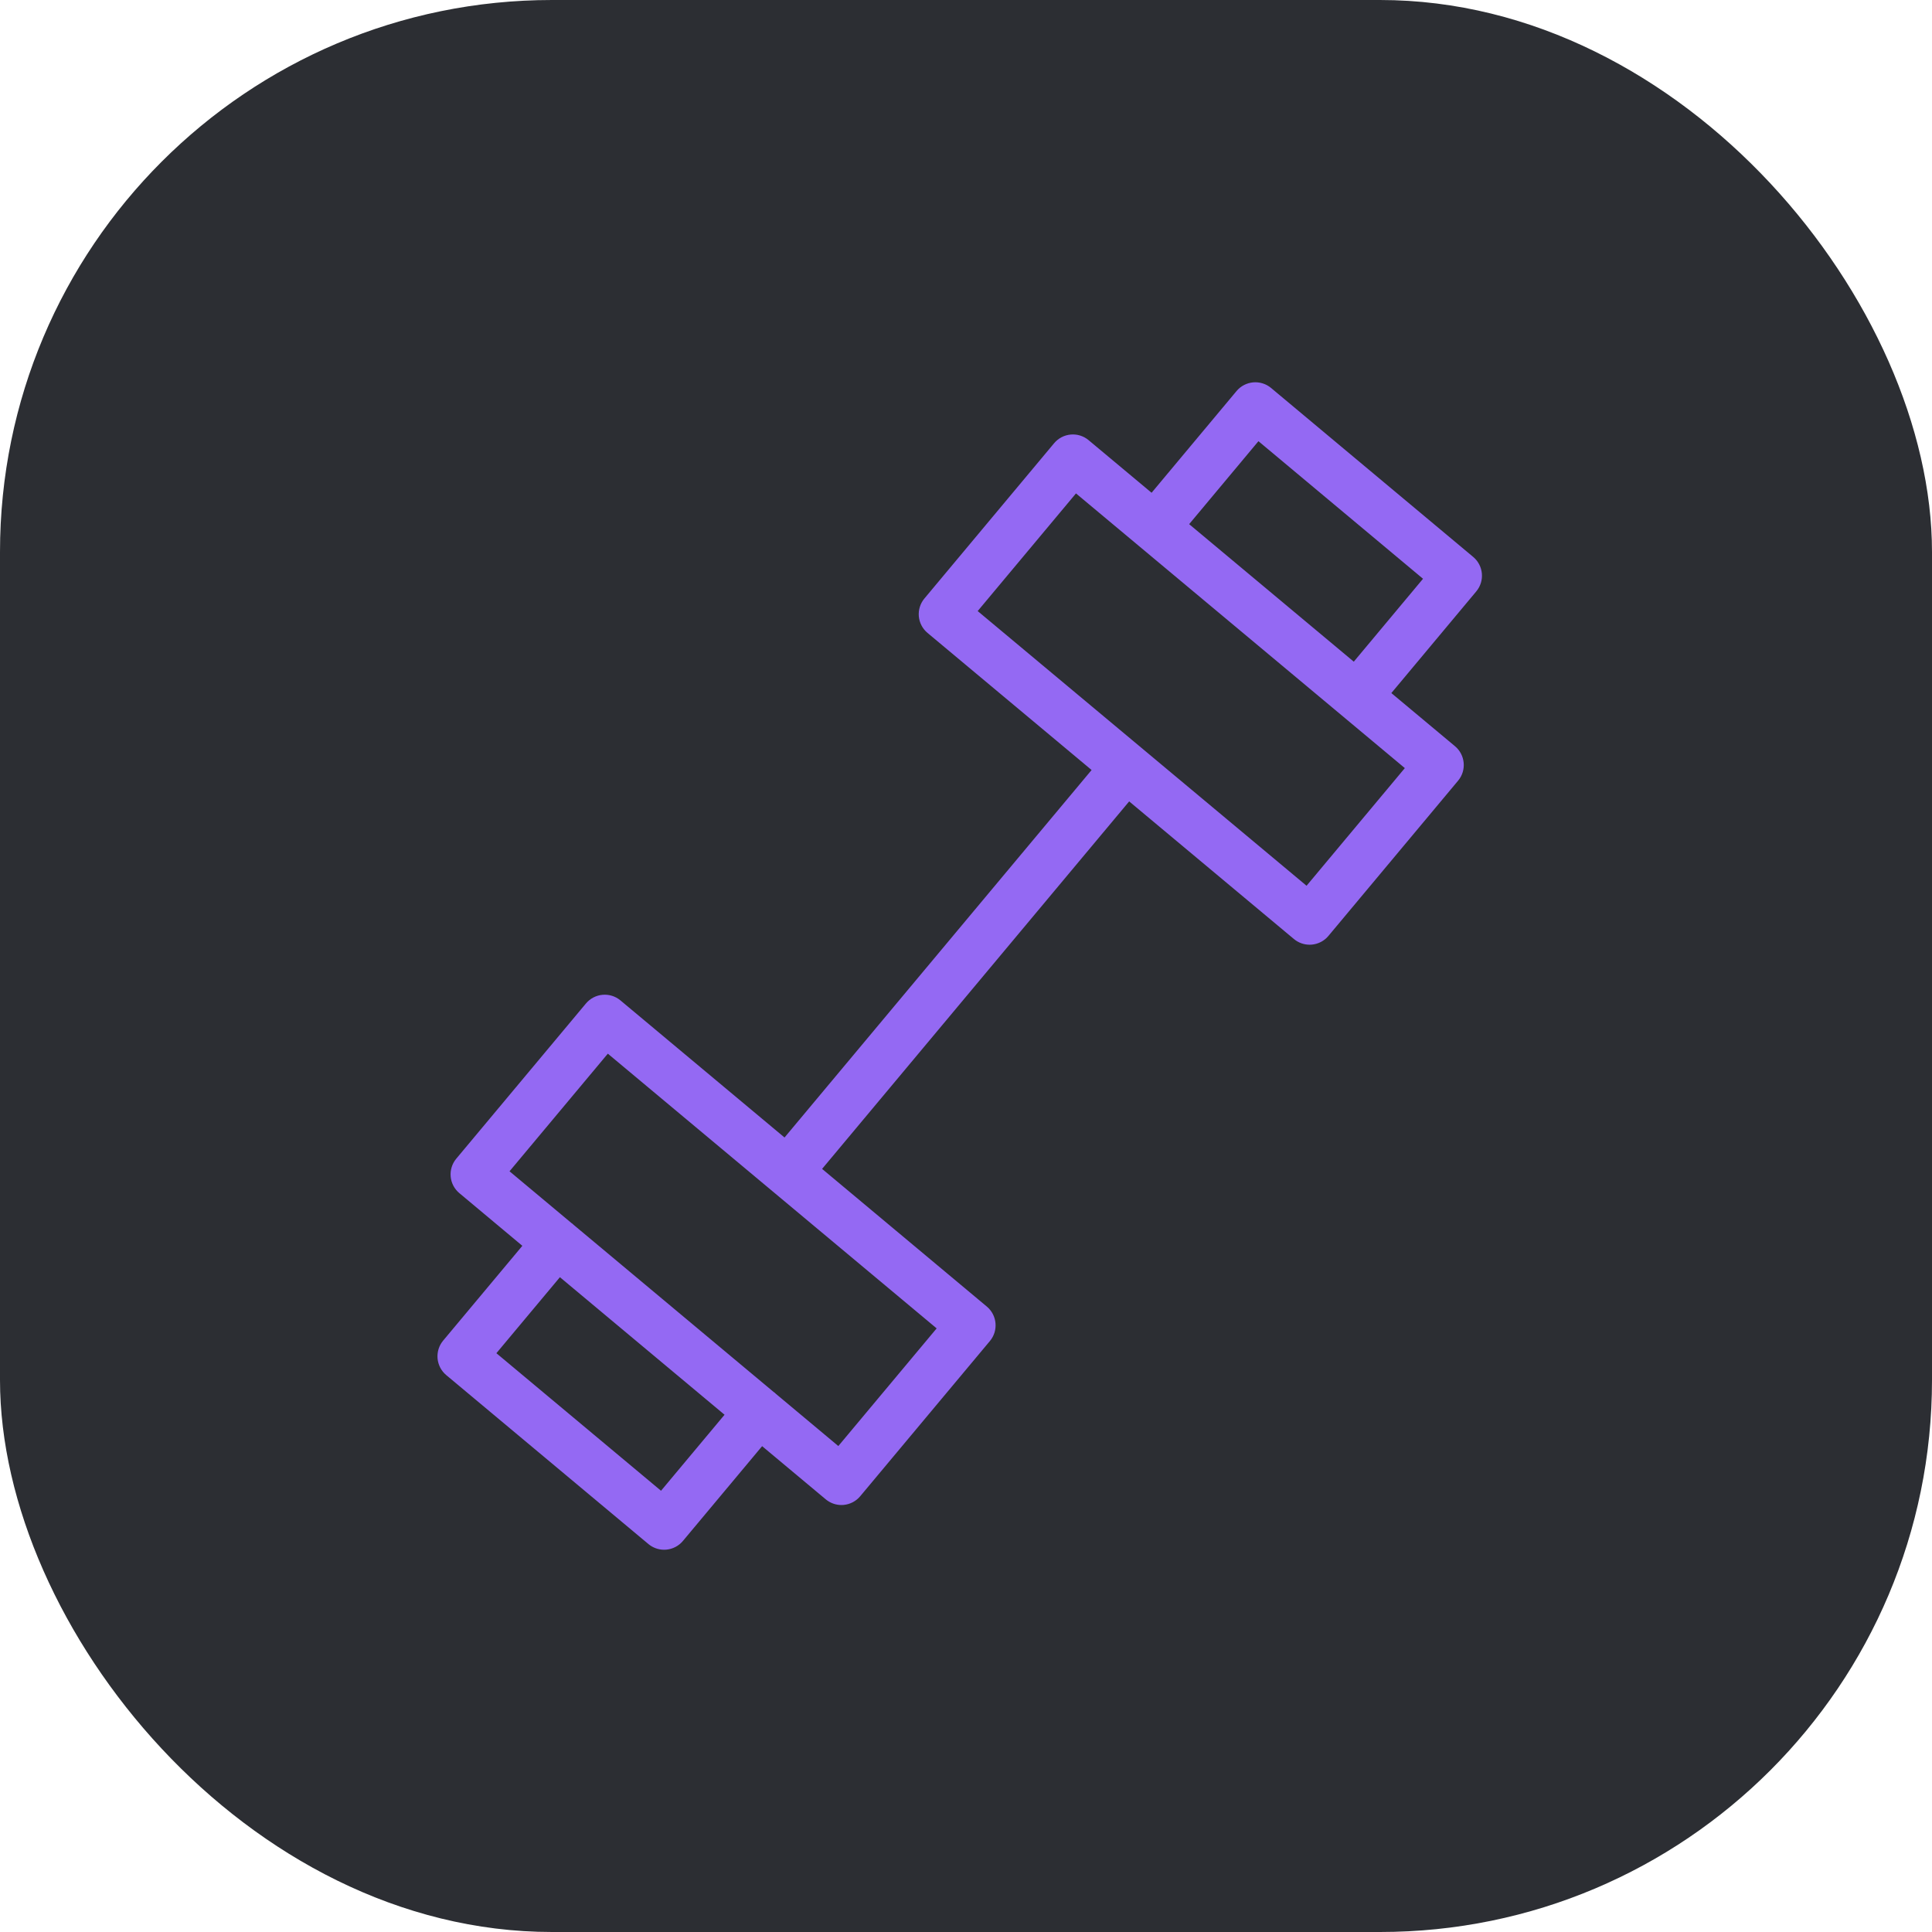
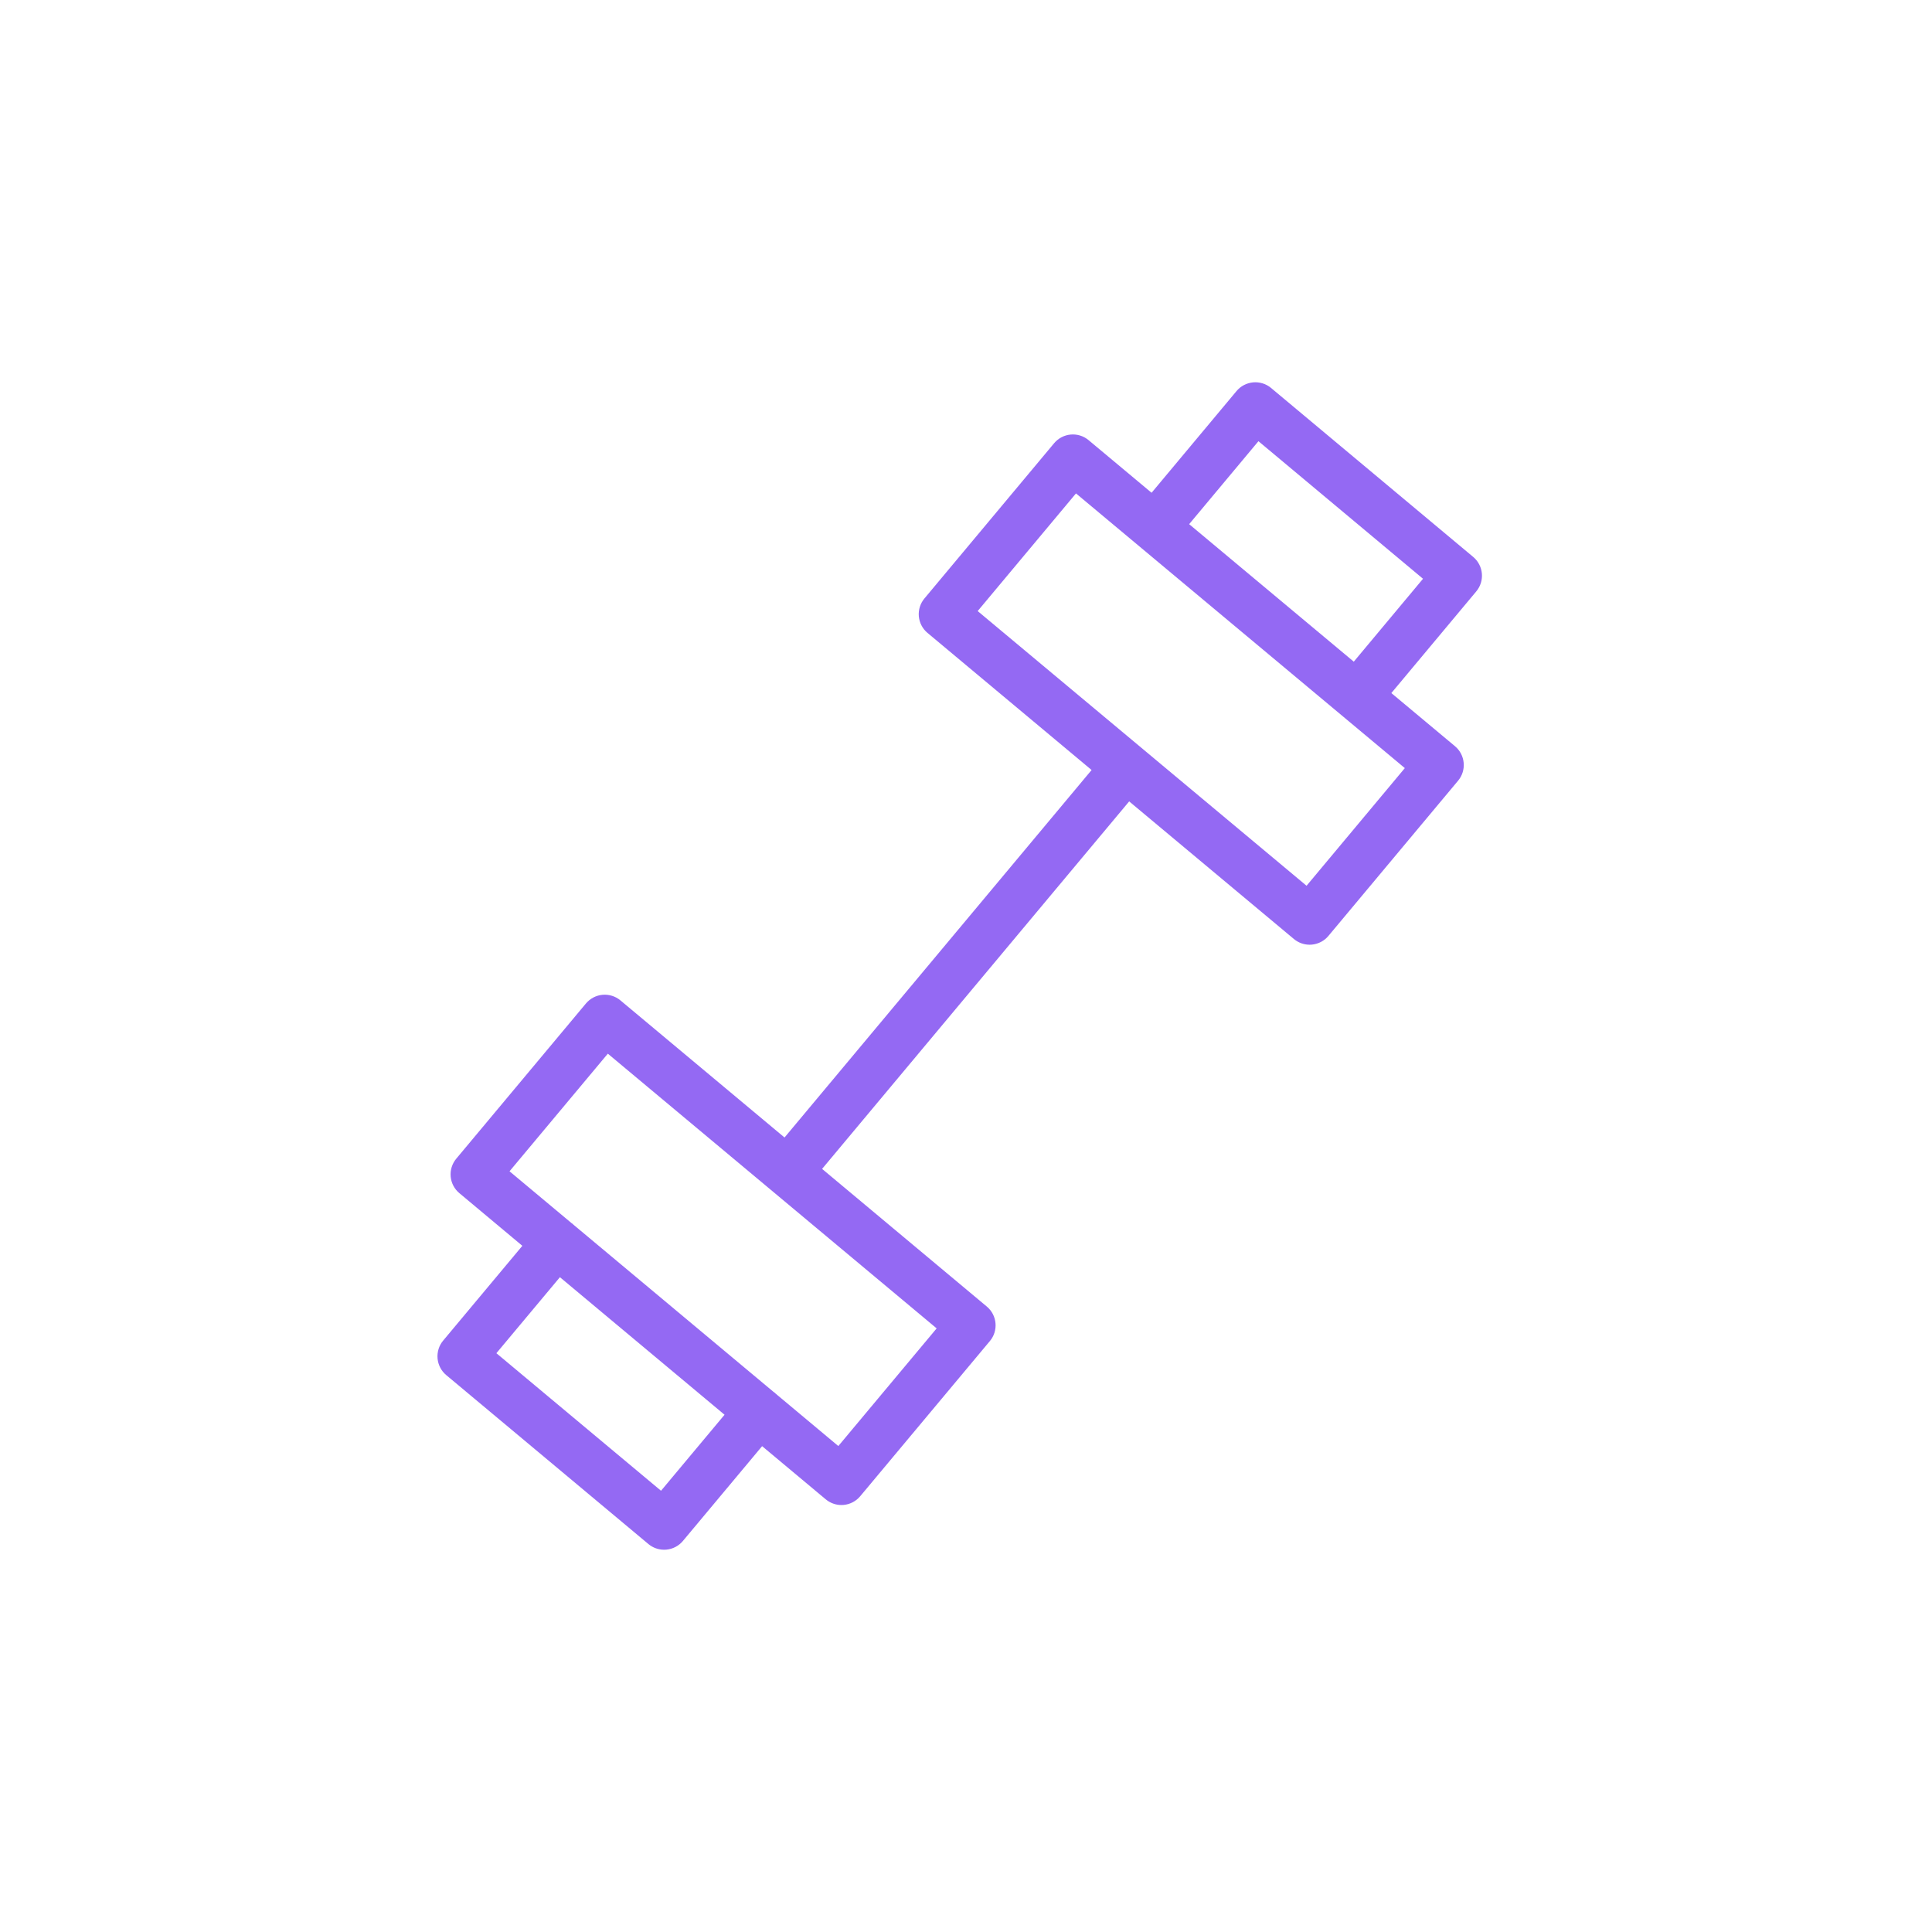
<svg xmlns="http://www.w3.org/2000/svg" width="70" height="70" viewBox="0 0 70 70" fill="none">
-   <rect width="70" height="70" rx="20" fill="#2C2E33" />
  <path d="M53.28 20.293L45.956 14.171C45.807 14.046 45.611 13.986 45.418 14.003C45.224 14.021 45.043 14.114 44.918 14.264L41.743 18.065L39.345 16.062C39.031 15.801 38.568 15.844 38.307 16.156L33.609 21.78C33.484 21.929 33.423 22.123 33.44 22.318C33.458 22.512 33.552 22.692 33.702 22.817L39.762 27.88L28.444 41.425L22.383 36.361C22.233 36.236 22.039 36.175 21.845 36.193C21.65 36.21 21.471 36.304 21.345 36.454L16.647 42.077C16.386 42.39 16.427 42.854 16.74 43.115L19.137 45.119L16.171 48.669C16.046 48.819 15.986 49.012 16.003 49.207C16.021 49.402 16.114 49.581 16.264 49.707L23.59 55.829C23.723 55.94 23.891 56 24.062 56C24.084 56 24.106 55.999 24.128 55.997C24.323 55.98 24.503 55.885 24.628 55.736L27.594 52.186L30.014 54.208C30.147 54.319 30.315 54.38 30.486 54.38C30.508 54.38 30.53 54.379 30.552 54.377C30.747 54.359 30.927 54.265 31.052 54.115L35.751 48.492C36.012 48.18 35.97 47.715 35.658 47.454L29.575 42.37L40.893 28.825L46.978 33.908C47.111 34.019 47.278 34.079 47.451 34.079C47.473 34.079 47.494 34.078 47.516 34.076C47.711 34.058 47.891 33.965 48.016 33.814L52.714 28.19C52.975 27.878 52.933 27.413 52.621 27.152L50.2 25.13L53.374 21.33C53.634 21.018 53.592 20.554 53.28 20.293ZM23.969 54.224L17.774 49.048L20.268 46.064L26.463 51.24L23.969 54.224ZM30.393 52.604L28.009 50.611C27.997 50.6 27.988 50.588 27.976 50.578C27.964 50.568 27.951 50.561 27.938 50.552L20.679 44.486C20.669 44.477 20.661 44.466 20.651 44.458C20.64 44.449 20.628 44.443 20.617 44.435L18.25 42.457L22.004 37.965L34.148 48.111L30.393 52.604ZM47.358 32.304L35.212 22.159L38.966 17.666L51.111 27.811L47.358 32.304ZM49.069 24.185L42.874 19.01L45.577 15.774L51.77 20.951L49.069 24.185Z" fill="#9469F3" stroke="#9469F3" stroke-width="0.3" />
</svg>